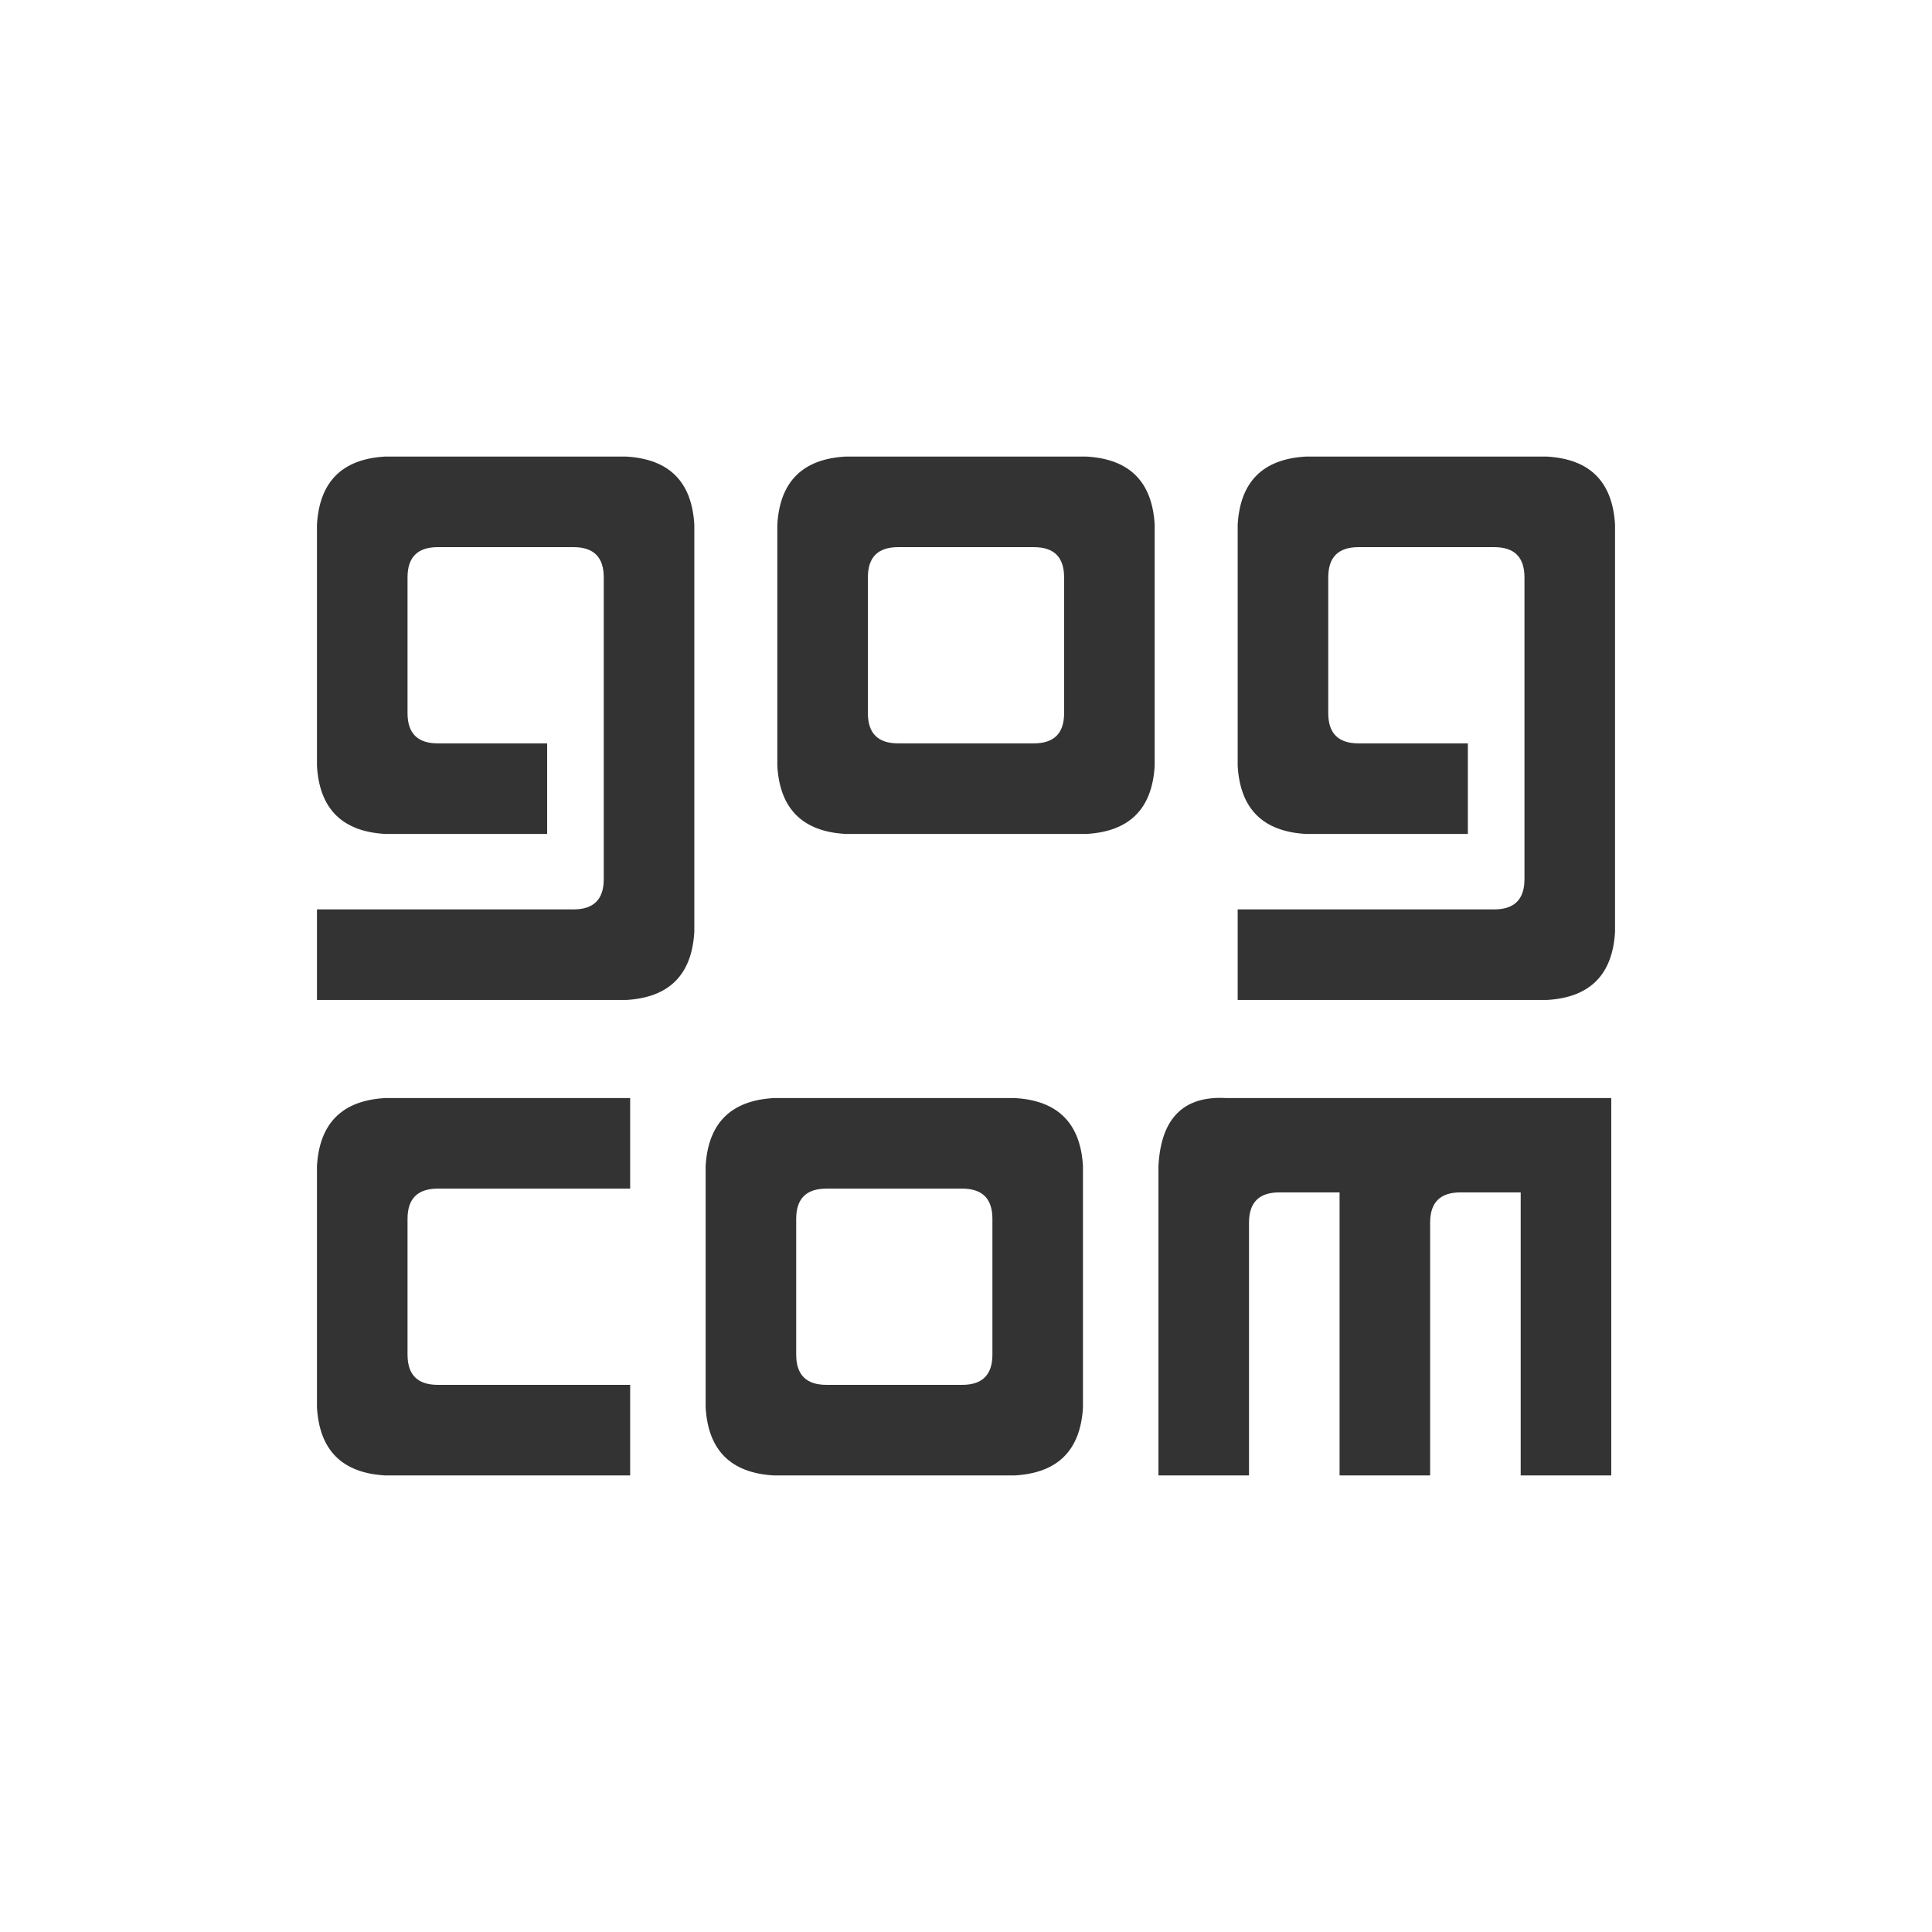
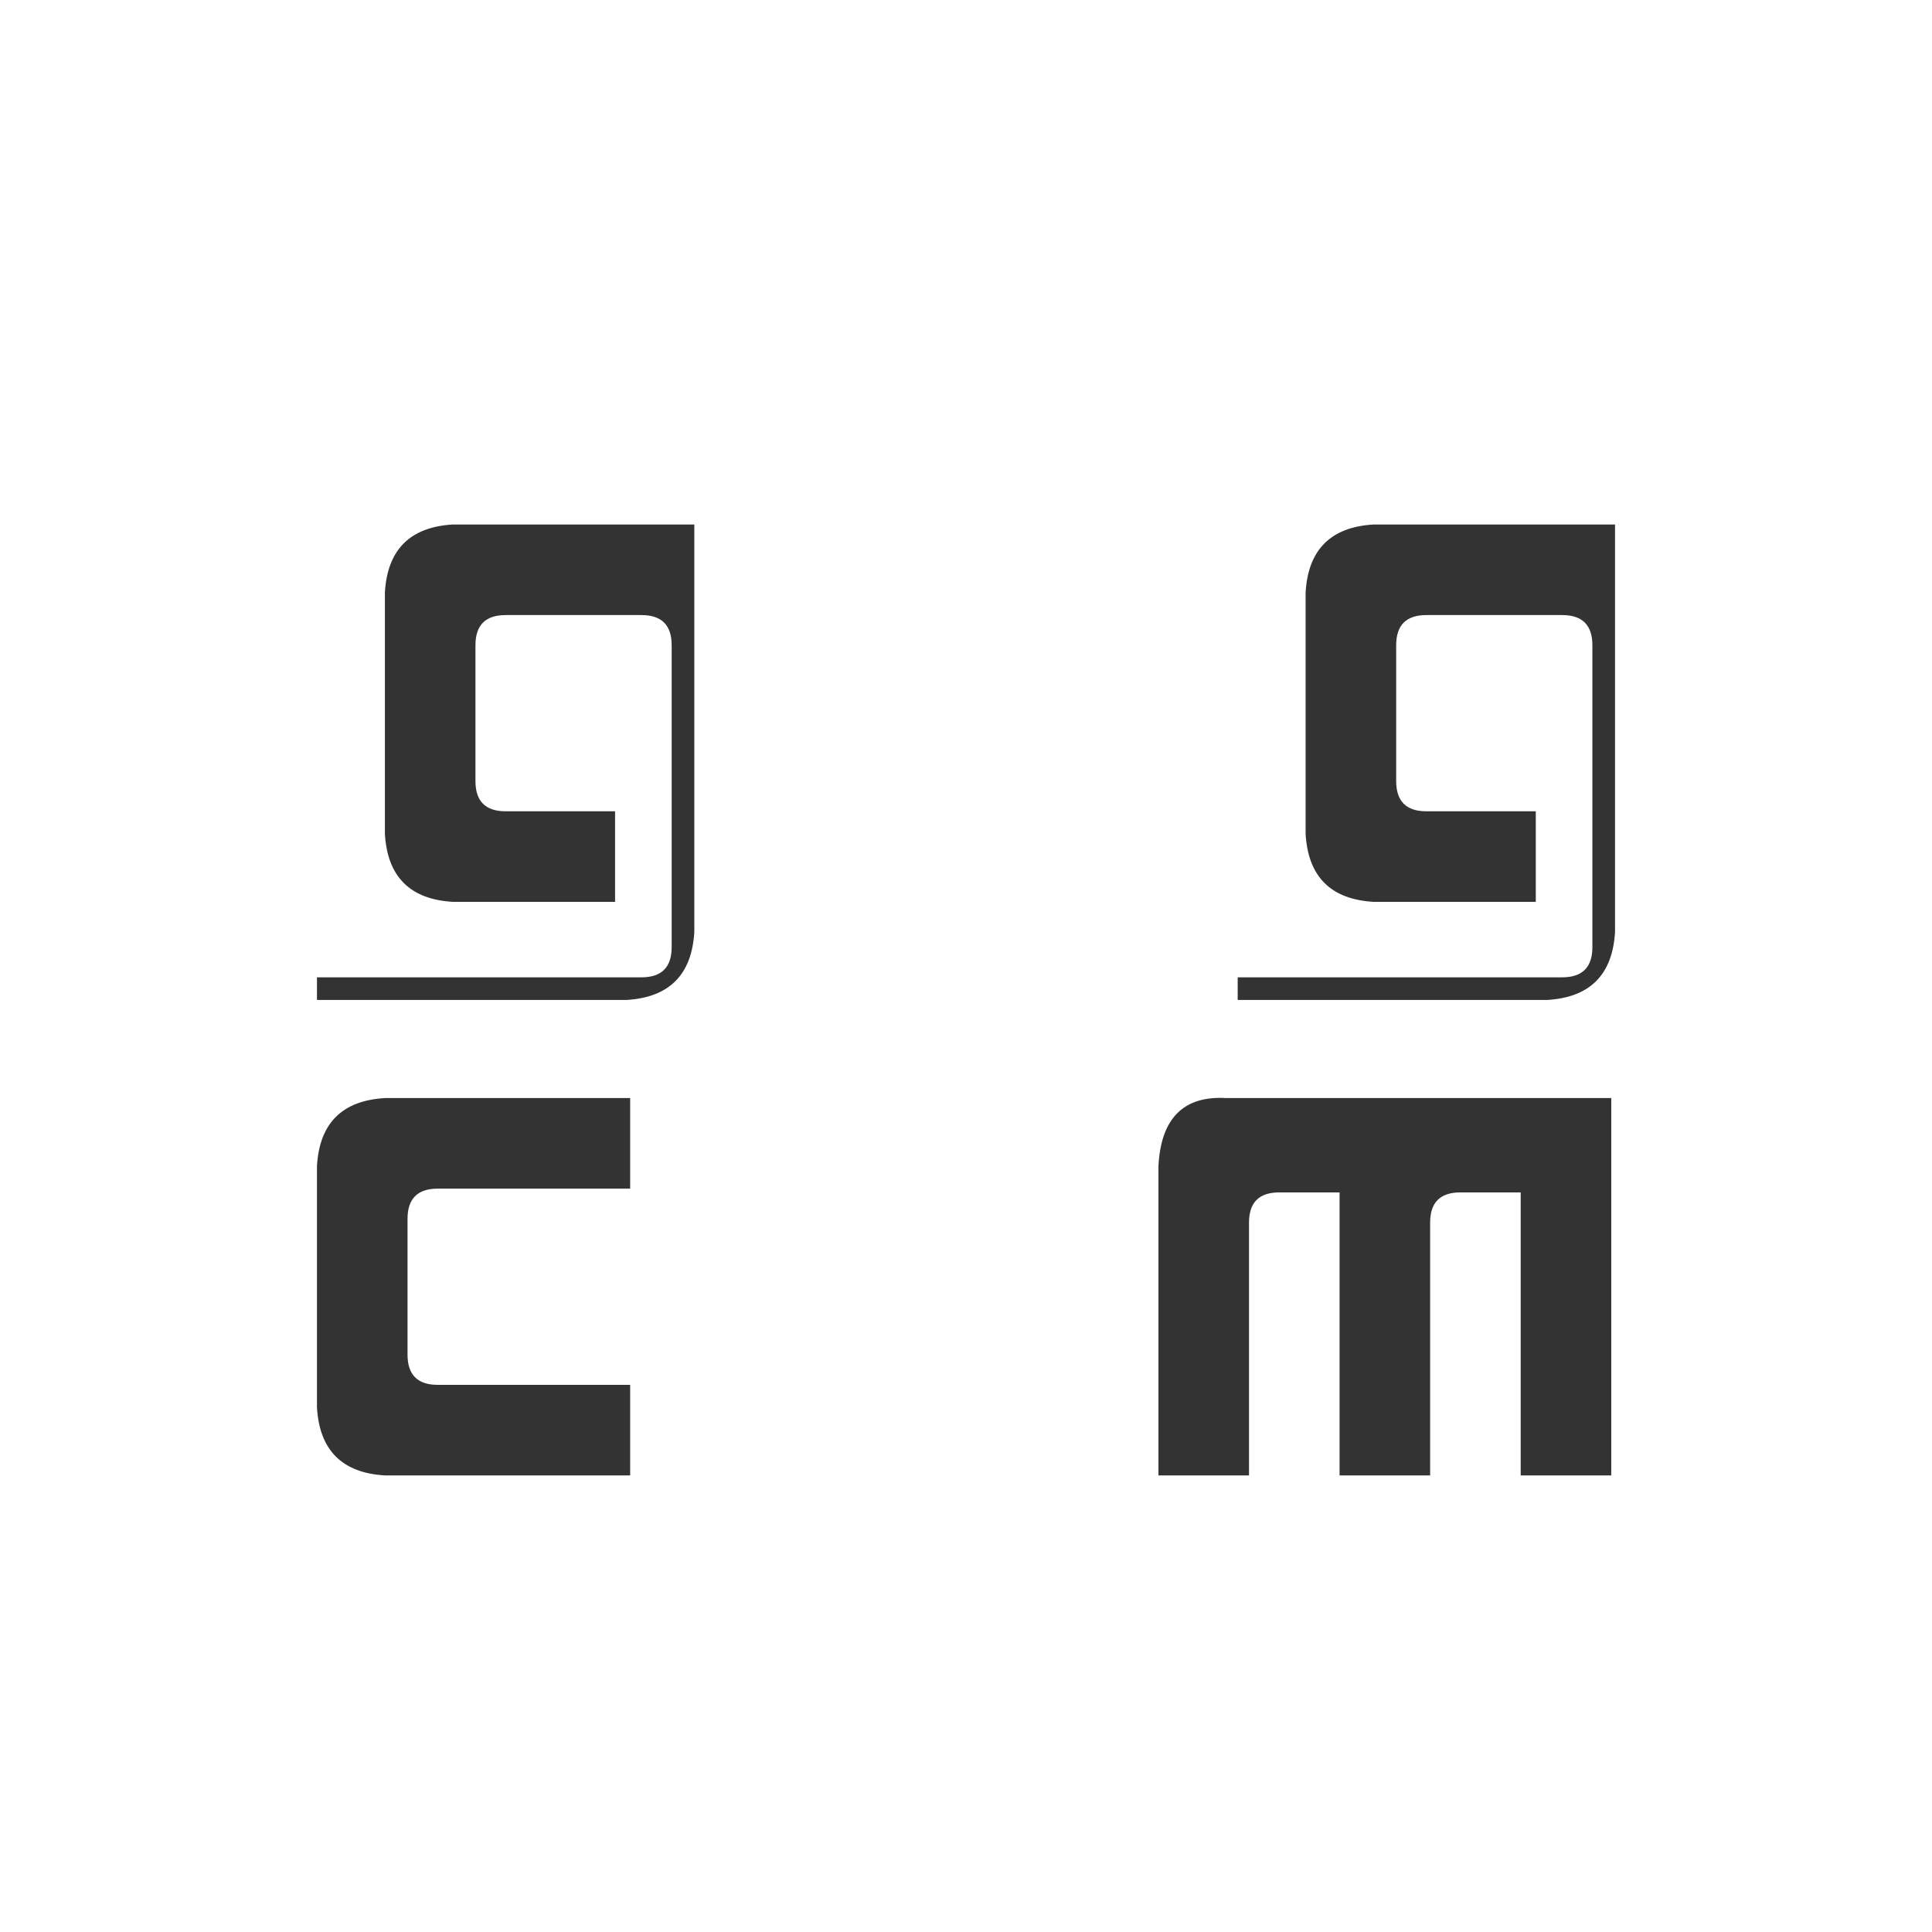
<svg xmlns="http://www.w3.org/2000/svg" aria-label="GOG.com" role="img" viewBox="0 0 512 512" fill="#333">
-   <path d="m0 0H512V512H0" fill="#fff" />
-   <path id="g" d="M84 265h82q17-1 18-18V139q-1-17-18-18h-64q-17 1-18 18v64q1 17 18 18h43v-24h-29q-8 0-8-8v-36q0-8 8-8h36q8 0 8 8v80q0 8-8 8H84z" />
-   <path id="o" d="M224 221h64q17-1 18-18v-64q-1-17-18-18h-64q-17 1-18 18v64q1 17 18 18zm14-24q-8 0-8-8v-36q0-8 8-8h36q8 0 8 8v36q0 8-8 8z" />
+   <path id="g" d="M84 265h82q17-1 18-18V139h-64q-17 1-18 18v64q1 17 18 18h43v-24h-29q-8 0-8-8v-36q0-8 8-8h36q8 0 8 8v80q0 8-8 8H84z" />
  <use x="244" href="#g" />
  <use x="-19" y="170" href="#o" />
  <path d="M307 391h24v-67q0-8 8-8h16v75h24v-67q0-8 8-8h16v75h24V291H325q-17-1-18 18zM167 291h-65q-17 1-18 18v64q1 17 18 18h65v-24h-51q-8 0-8-8v-36q0-8 8-8h51z" />
</svg>